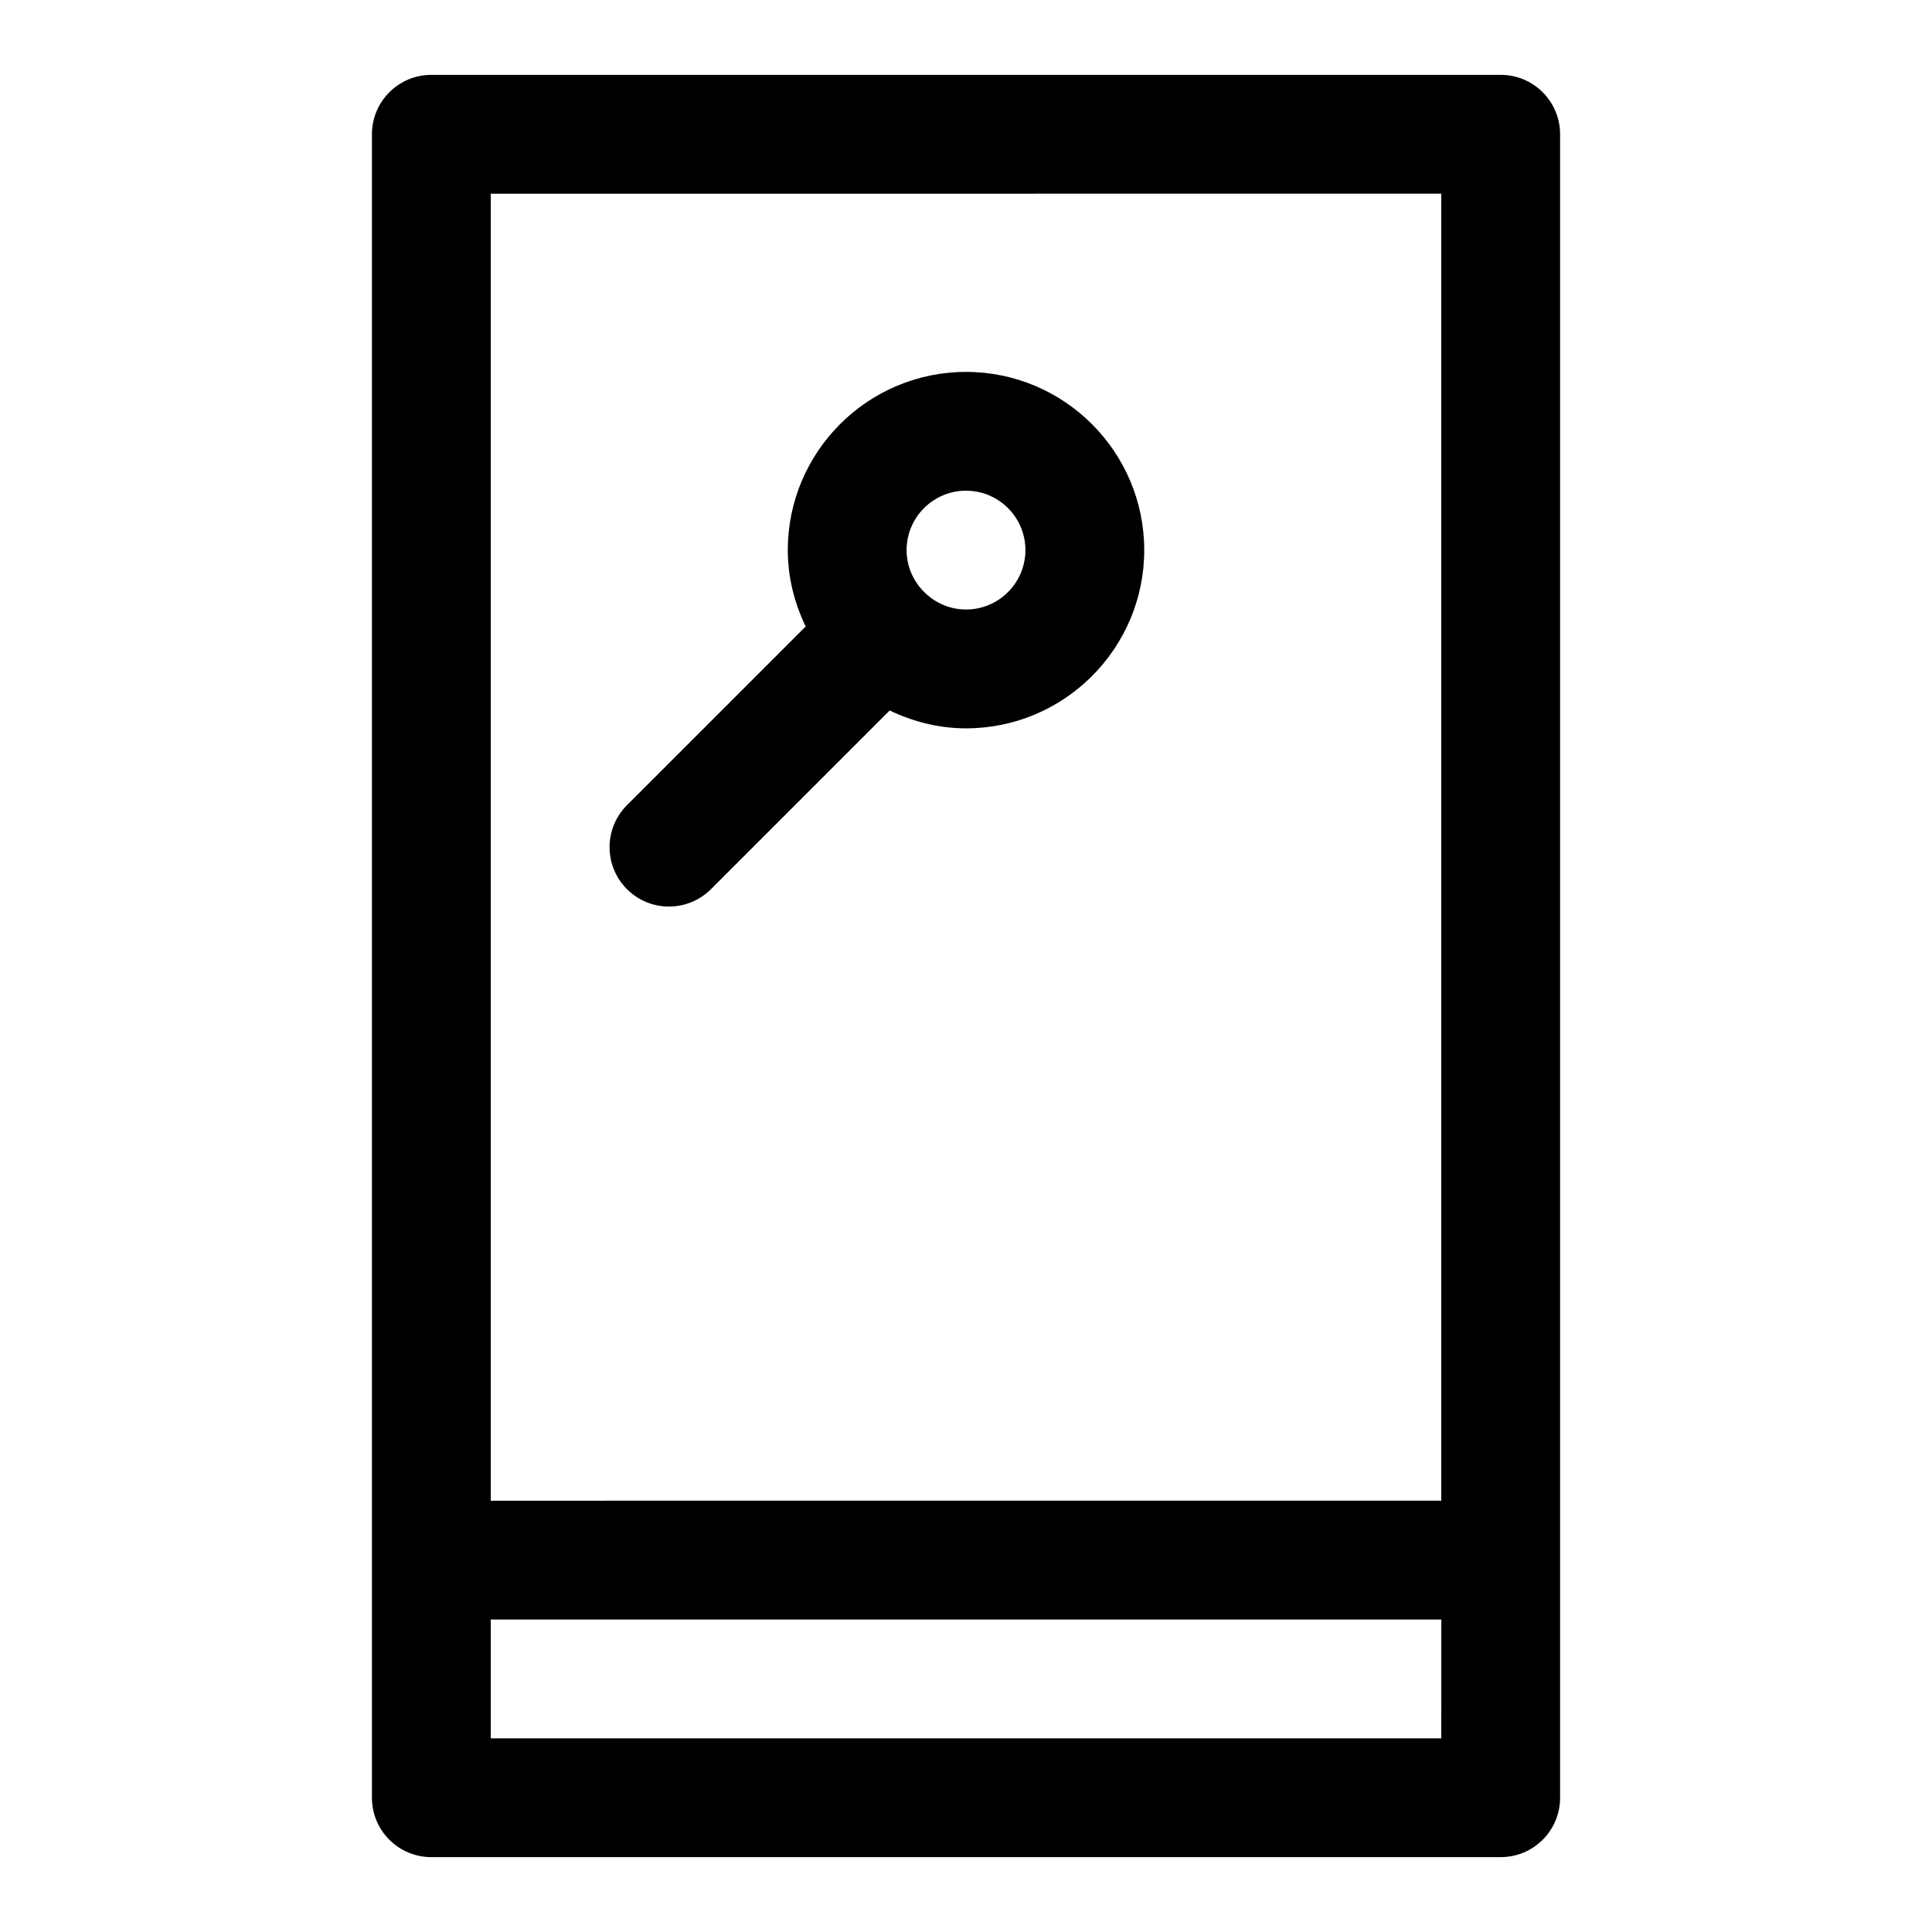
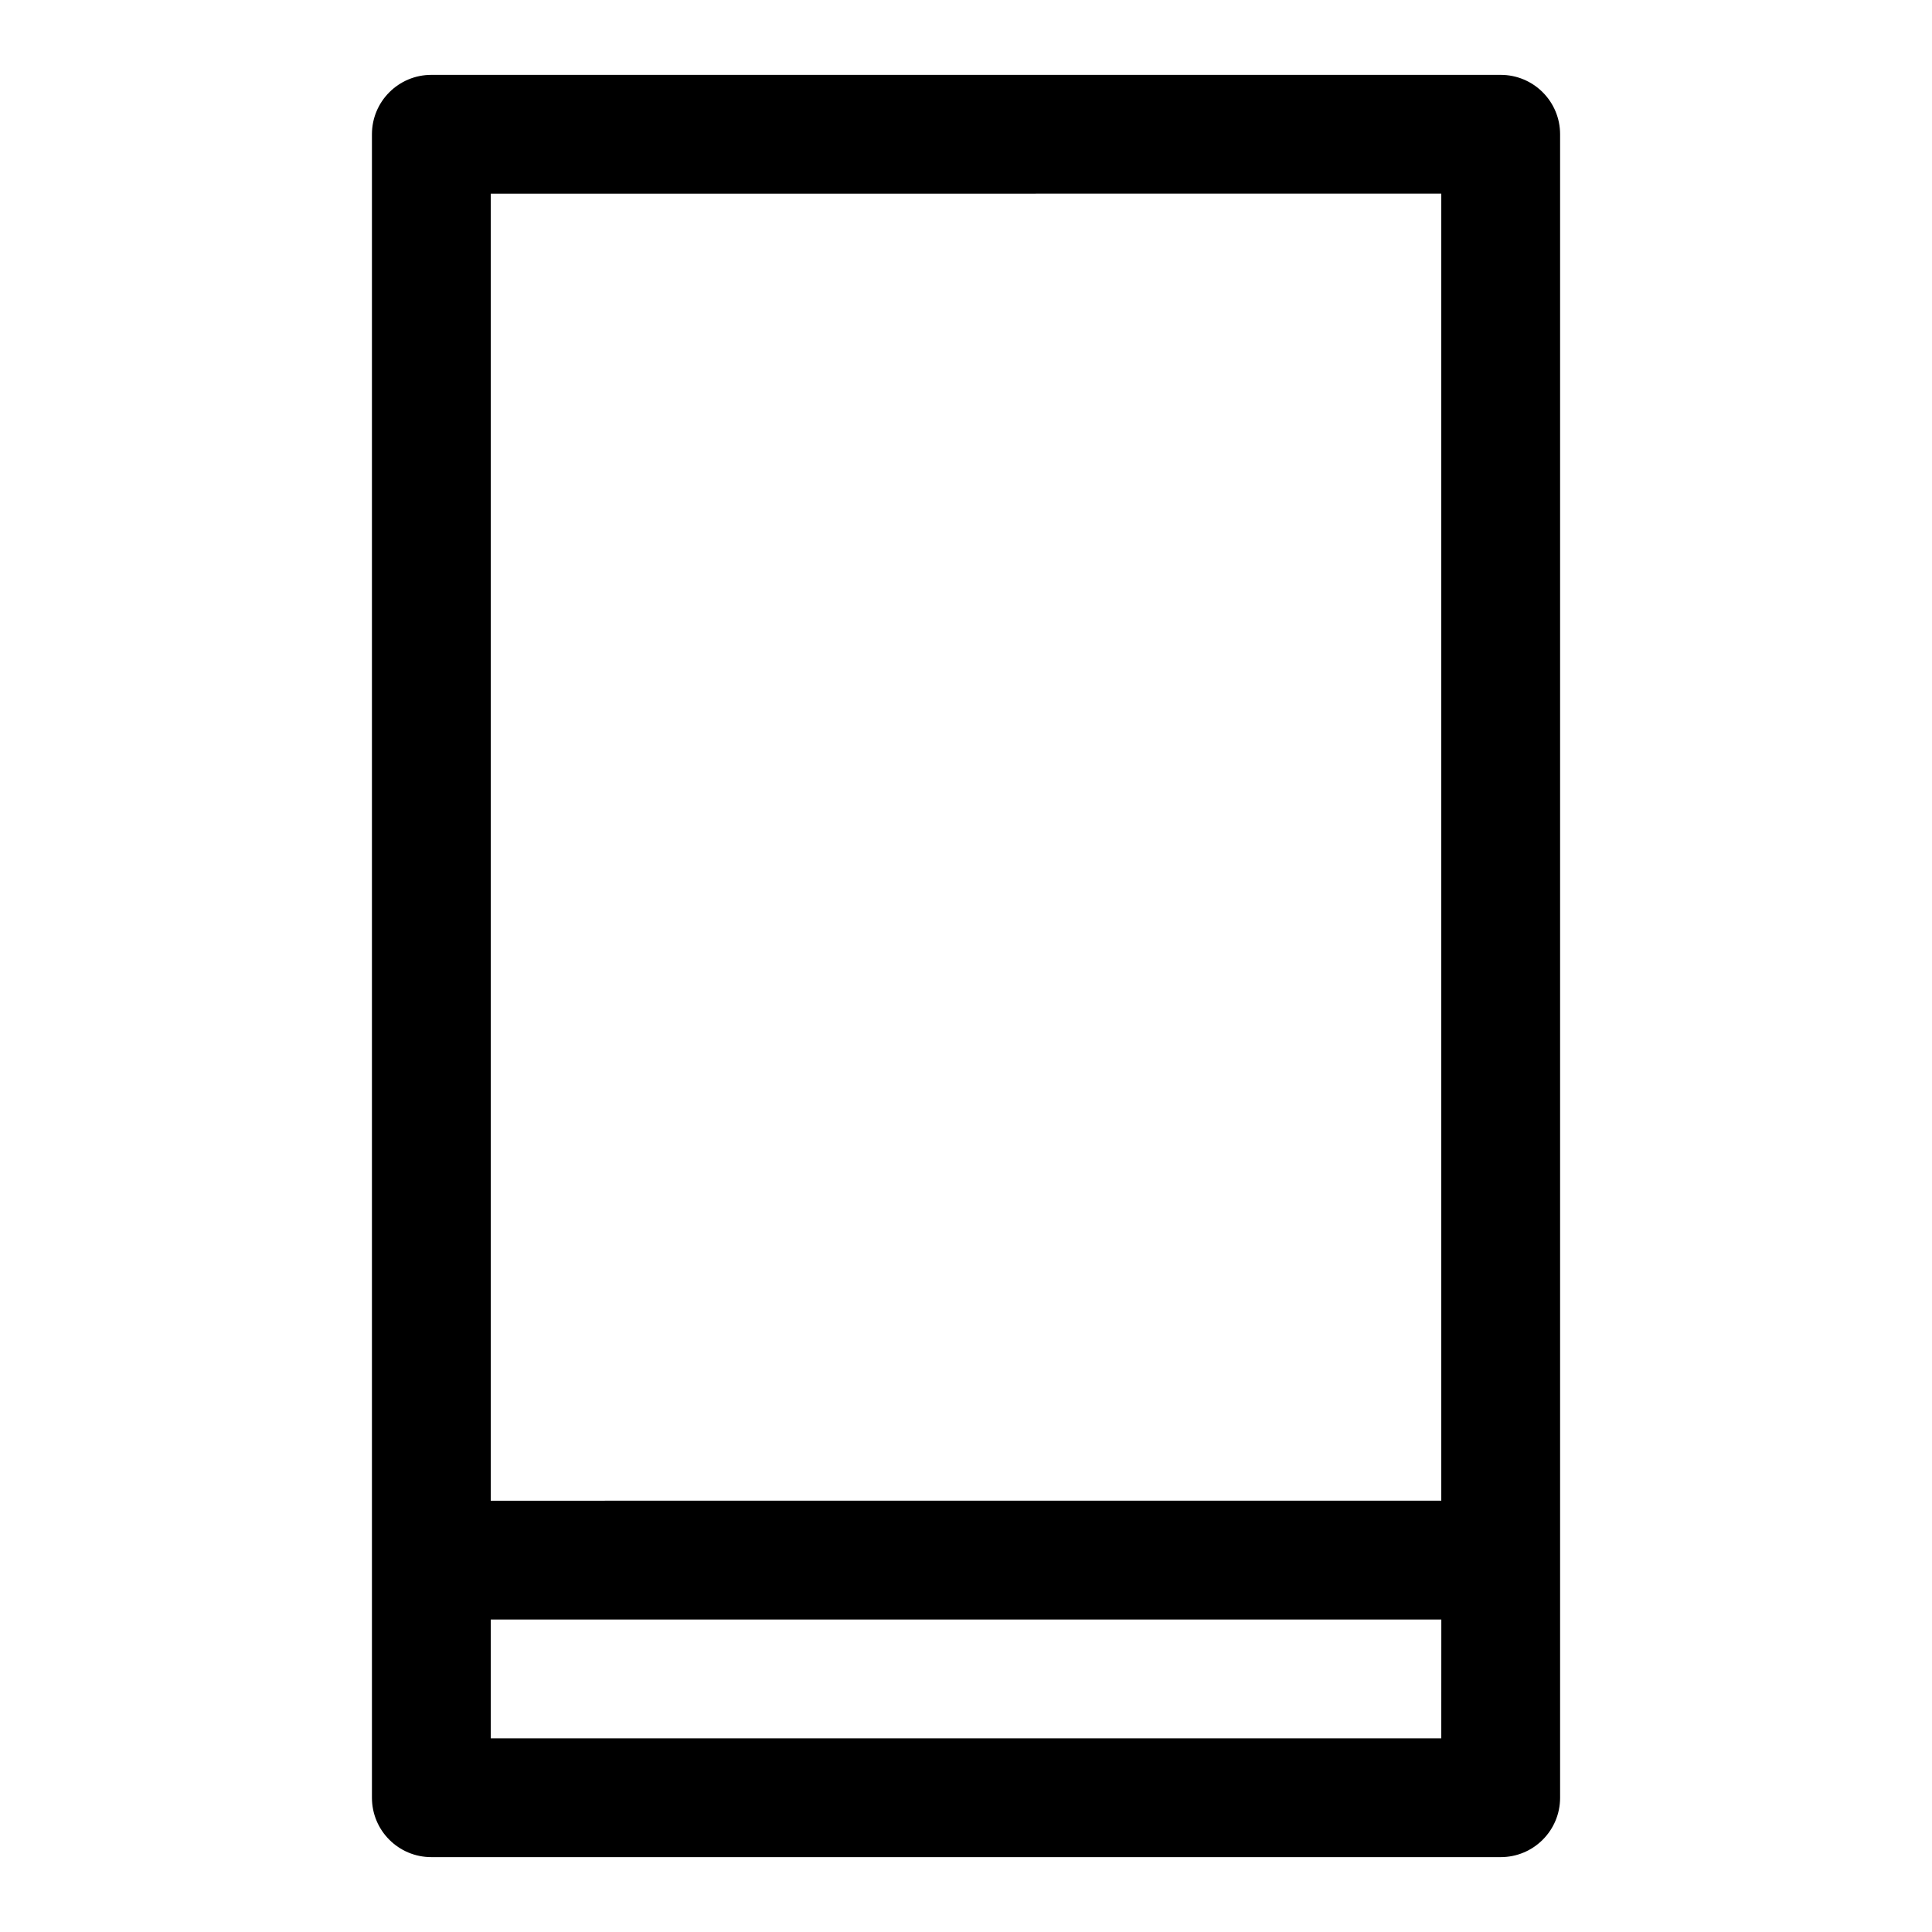
<svg xmlns="http://www.w3.org/2000/svg" fill="#000000" width="800px" height="800px" version="1.1" viewBox="144 144 512 512">
  <g>
    <path d="m541.7 163.84h-283.39c-8.699 0-15.742 7.051-15.742 15.746v440.83c0 8.703 7.043 15.742 15.742 15.742h283.39c8.703 0 15.742-7.043 15.742-15.742v-440.83c0-8.695-7.039-15.746-15.742-15.746zm-15.746 31.488v346.37l-251.9 0.004v-346.37zm0 409.35h-251.9v-31.488h251.91z" />
-     <path d="m321.28 384.25c4.027 0 8.055-1.539 11.133-4.613l47.352-47.352c6.16 2.945 12.969 4.734 20.238 4.734 26.047 0 47.23-21.188 47.23-47.23 0-26.047-21.188-47.23-47.23-47.23-26.047 0-47.23 21.188-47.23 47.23 0 7.269 1.785 14.078 4.734 20.234l-47.355 47.352c-6.148 6.148-6.148 16.113 0 22.262 3.074 3.074 7.102 4.613 11.129 4.613zm78.723-110.21c8.688 0 15.742 7.062 15.742 15.742 0 8.68-7.055 15.742-15.742 15.742-4.266 0-8.117-1.734-10.953-4.5-0.051-0.055-0.066-0.125-0.117-0.176-0.055-0.047-0.125-0.059-0.18-0.113-2.762-2.836-4.496-6.688-4.496-10.953 0-8.68 7.059-15.742 15.746-15.742z" />
  </g>
</svg>